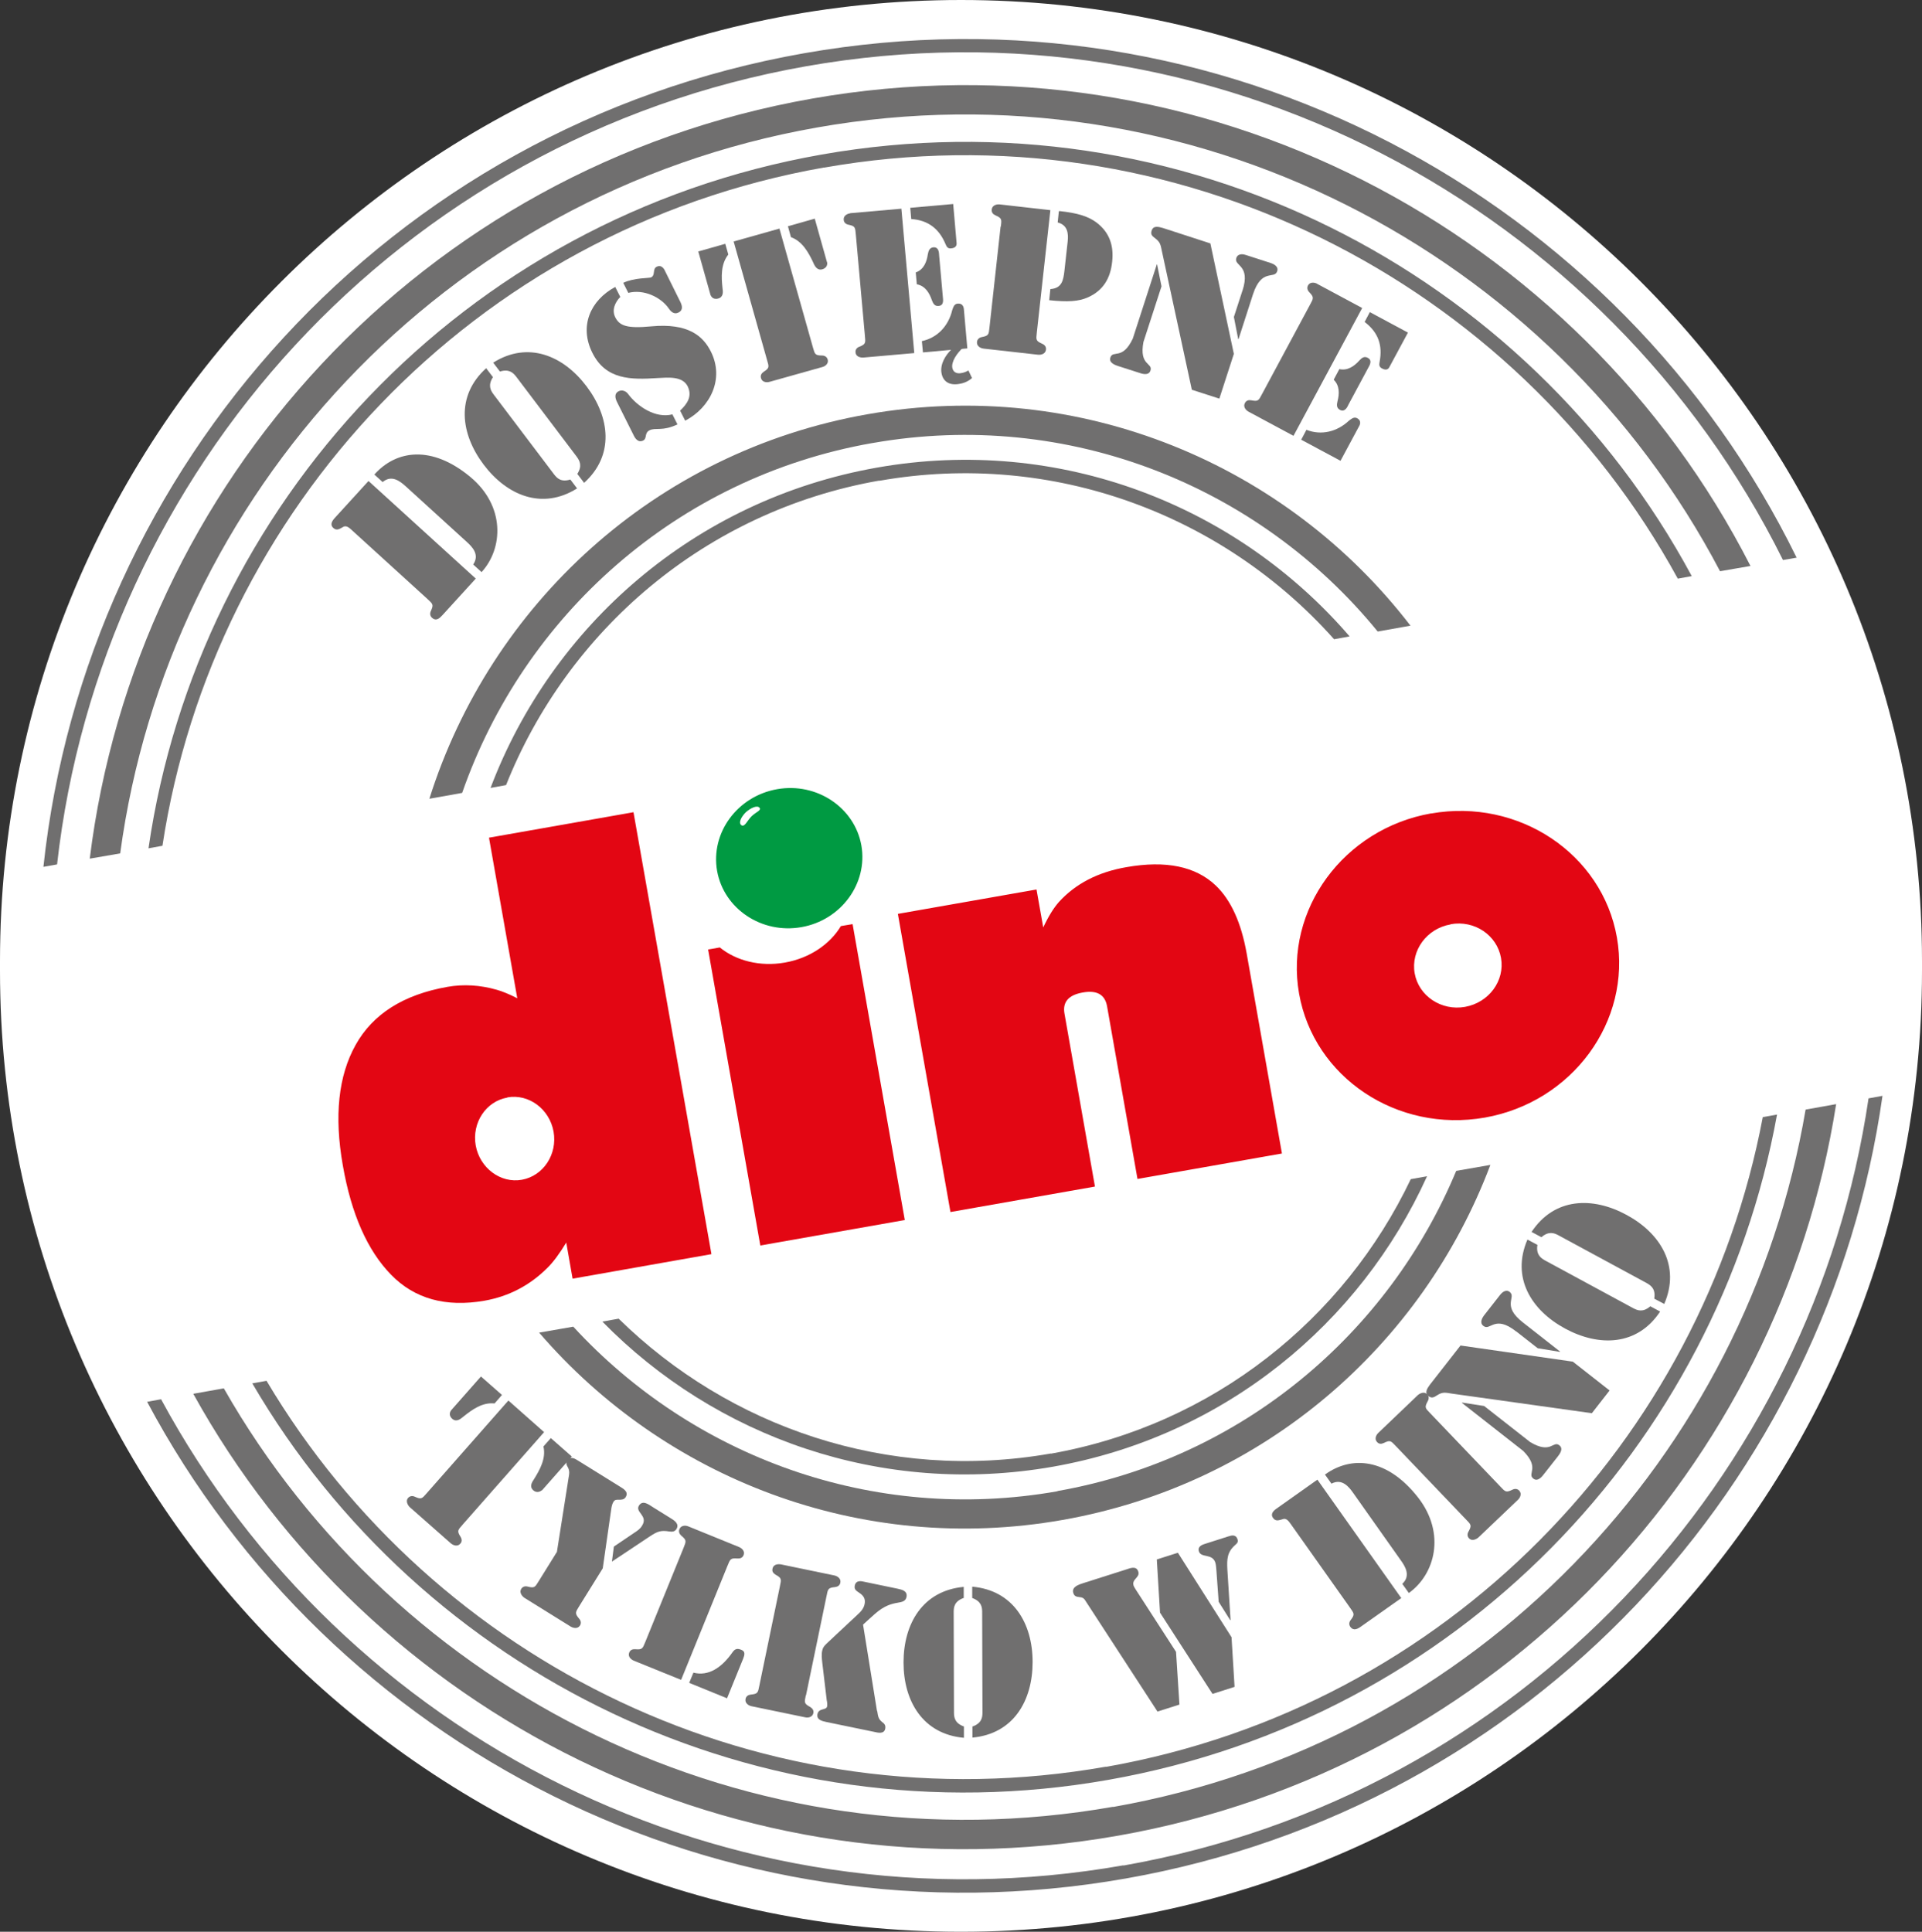
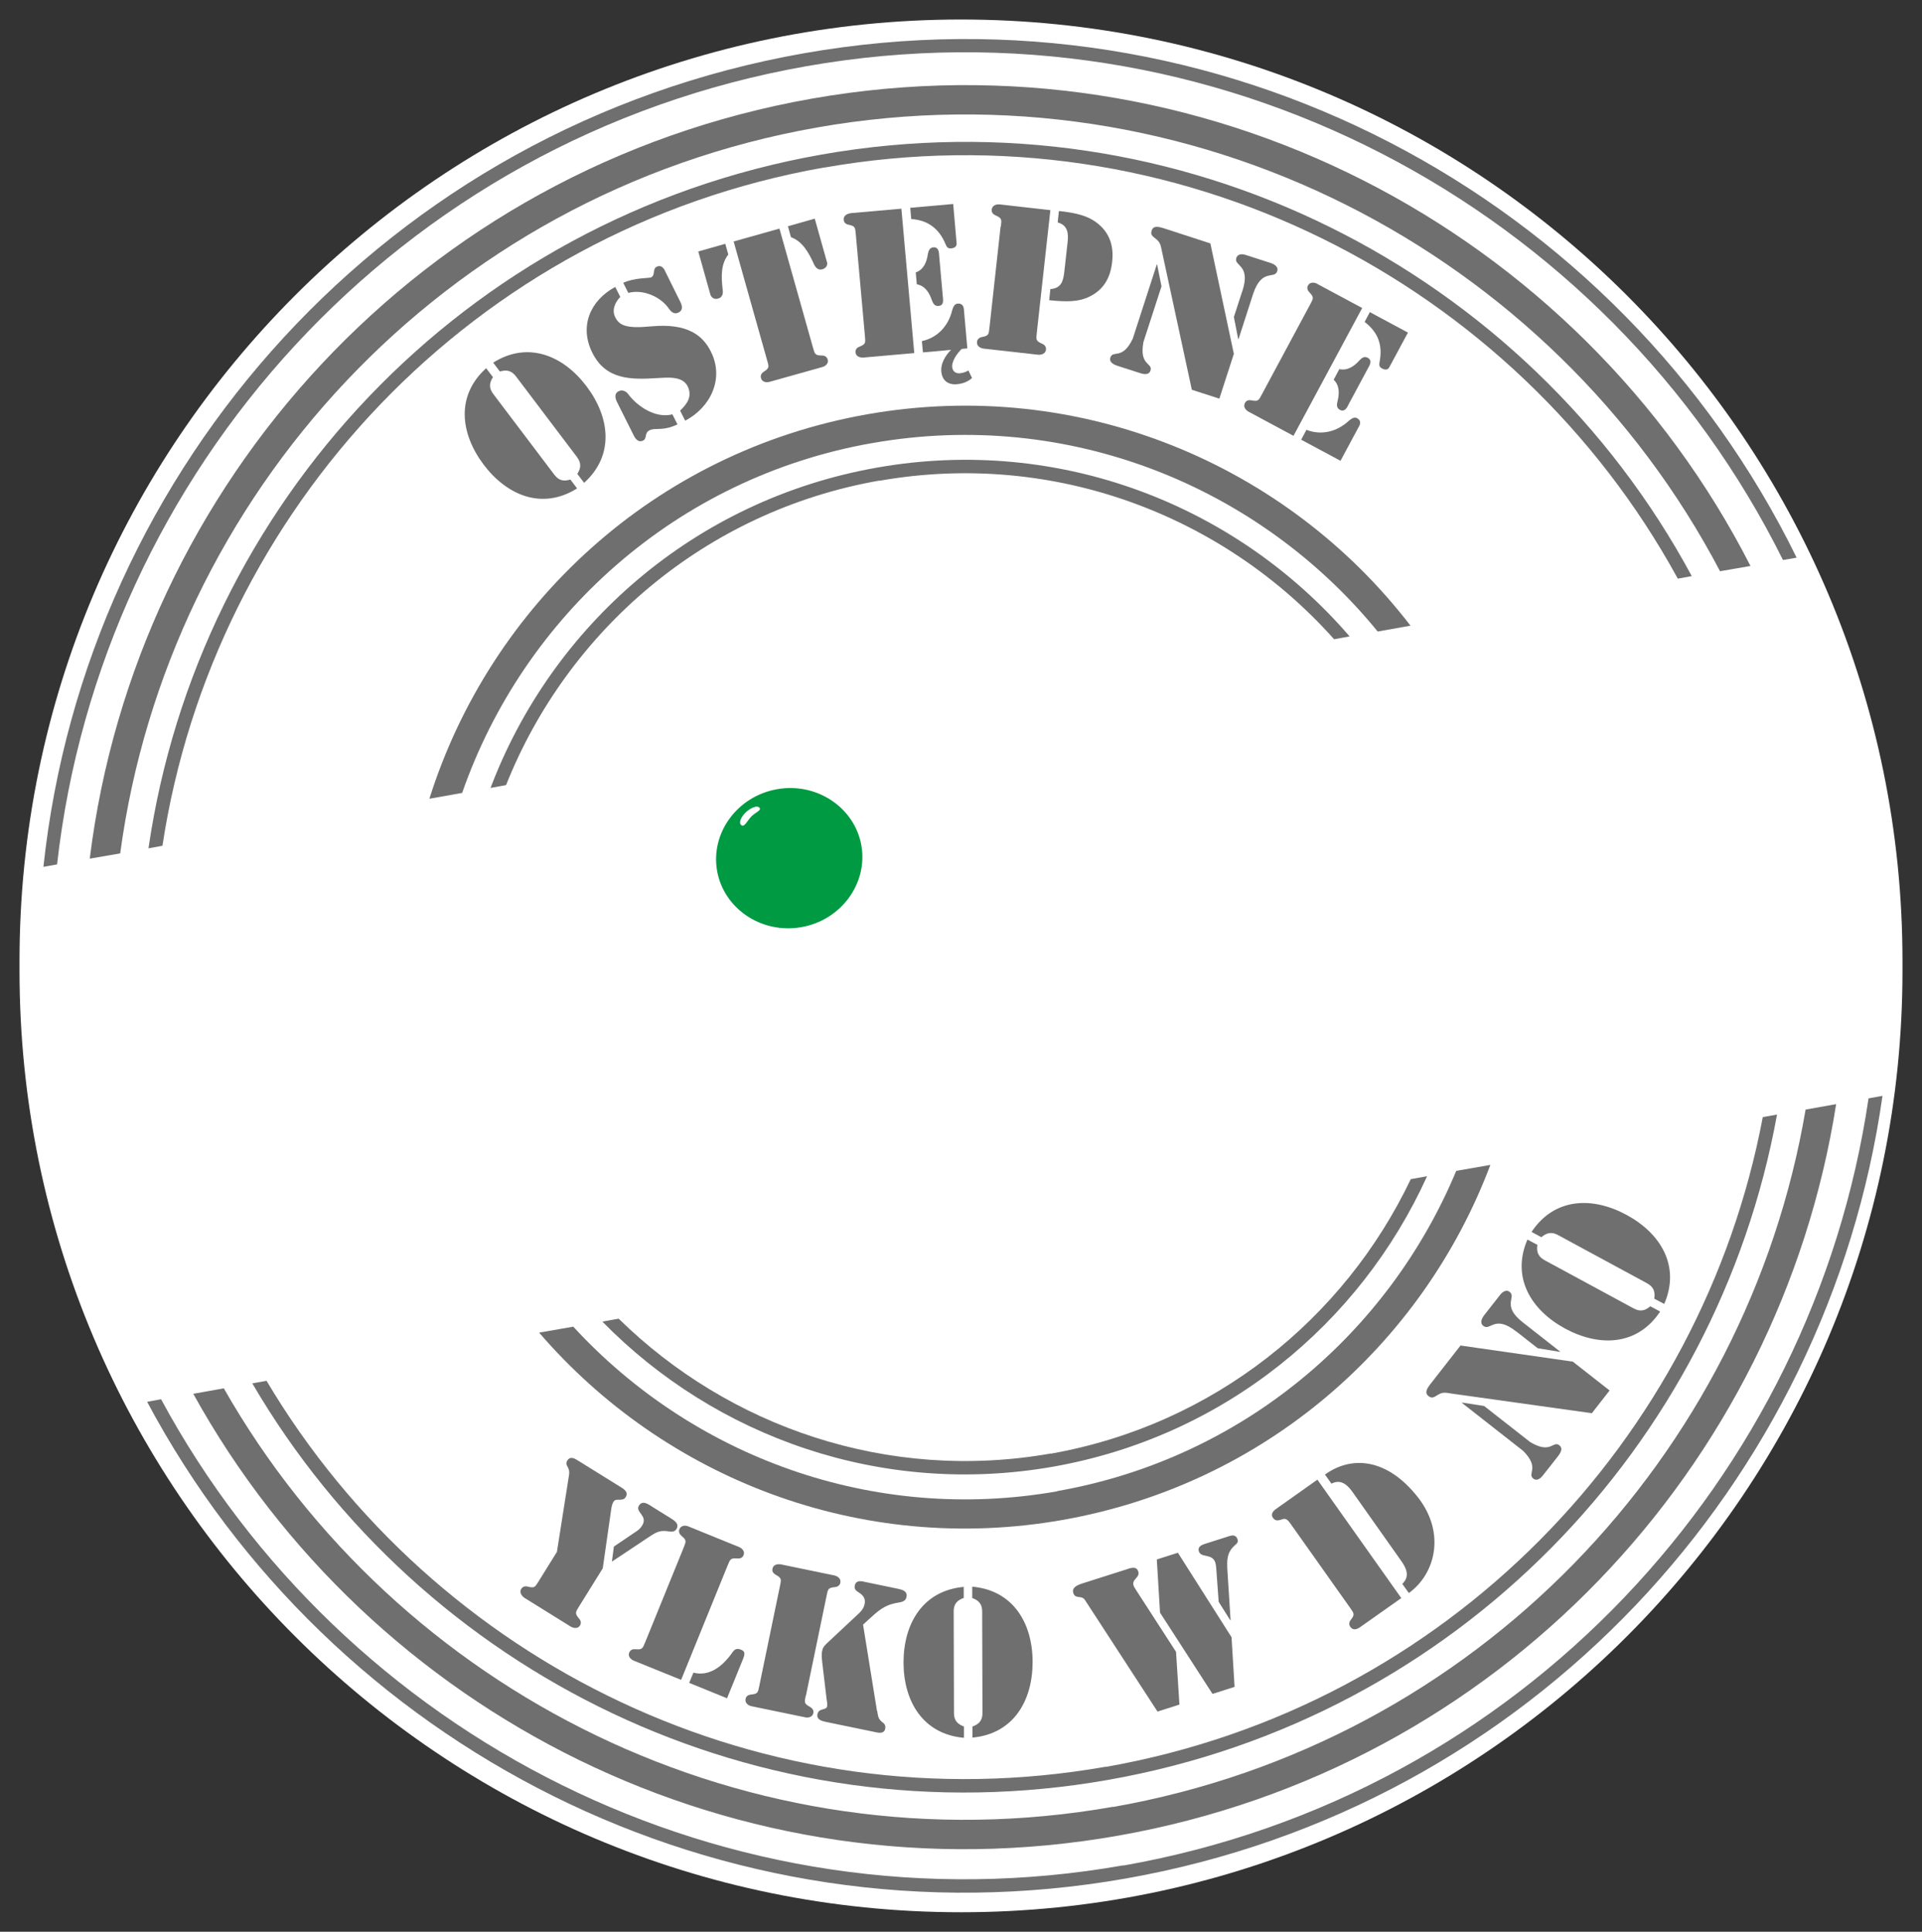
<svg xmlns="http://www.w3.org/2000/svg" id="b" data-name="Warstwa 2" viewBox="0 0 197 198">
  <rect x="0" y="0" width="197" height="198" fill="#333333" stroke="none" />
  <defs>
    <style>
      .d {
        fill: #e30613;
      }

      .d, .e {
        fill-rule: evenodd;
      }

      .f {
        fill: #fff;
      }

      .g {
        fill: #706f6f;
      }

      .h {
        fill: none;
        stroke: #fff;
        stroke-width: 4px;
      }

      .e {
        fill: #009a42;
      }
    </style>
  </defs>
  <g id="c" data-name="Warstwa 1">
    <path class="f" d="M98.5,2h0c53.3,0,96.5,43.2,96.5,96.5v1c0,53.3-43.2,96.5-96.5,96.5h0c-53.3,0-96.5-43.2-96.5-96.5v-1C2,45.2,45.2,2,98.5,2Z" />
-     <path class="h" d="M98.5,2h0c53.3,0,96.5,43.2,96.5,96.5v1c0,53.3-43.2,96.5-96.5,96.5h0c-53.3,0-96.5-43.2-96.5-96.5v-1C2,45.2,45.2,2,98.5,2Z" />
-     <path class="g" d="M52.12,143.56l3.65,3.23-8.36,9.49c-.49.56-.59.63-.2,1.25.14.23.16.49-.03.69-.38.43-.9.03-.97-.03l-4.22-3.72s-.53-.52-.15-.95c.19-.2.44-.22.68-.11.67.3.74.19,1.21-.35l8.36-9.49h.03ZM49.3,141.09l2.15,1.89-.76.87c-1.27-.14-2.34.67-3.17,1.33-.34.29-.75.61-1.17.24-.45-.4-.16-.8-.11-.87l3.06-3.47ZM55.53,152.75s-.42.39-.87,0c-.42-.37-.15-.82.1-1.18.56-.91,1.23-2.08.94-3.31l.76-.86,2.15,1.89-3.06,3.47h-.01Z" />
    <path class="g" d="M57.08,159.08l1.2-7.62c.07-.38.12-.65-.05-1.02-.15-.26-.26-.45-.08-.74.33-.53.84-.15,1.2.07l4.17,2.59c.37.23.95.54.61,1.09-.16.26-.42.27-.68.27-.24,0-.42-.03-.57.21-.14.22-.19.49-.23.75l-.87,6.07-2.42,3.89c-.39.63-.46.72,0,1.27.18.2.23.45.1.68-.3.49-.88.18-.95.14l-4.78-2.97s-.6-.42-.3-.91c.15-.23.39-.3.65-.23.71.18.75.07,1.14-.56l1.87-3.01v.04ZM62.92,158.52l2.1-1.42c.31-.2.6-.39.8-.74.63-1.01-.75-1.36-.33-2.04.38-.61,1.02-.1,1.43.16l1.88,1.17c.39.24.84.57.53,1.08-.18.28-.44.28-.74.24-.87-.14-1.21,0-1.96.49l-3.91,2.6.2-1.54h-.01Z" />
    <path class="g" d="M69.81,172.18l-4.86-1.97c-.07-.03-.67-.31-.45-.84.11-.26.34-.35.61-.33.72.06.75-.05,1.03-.74l3.92-9.64c.27-.68.34-.79-.22-1.25-.2-.18-.31-.41-.2-.67.22-.53.84-.33.91-.29l5.21,2.12c.07.03.67.31.45.84-.11.26-.34.35-.61.33-.72-.05-.75.05-1.03.74l-4.76,11.71h0ZM71.06,171.44c1.58.41,2.94-.54,4.03-2.1.26-.37.52-.4.91-.23.42.16.31.53.18.88l-1.66,4.08-3.88-1.58.44-1.06h-.01Z" />
    <path class="g" d="M82.59,173.78c-.15.72-.19.83.45,1.18.23.14.38.34.33.61-.12.57-.76.48-.84.45l-5.51-1.14c-.08-.01-.71-.19-.6-.75.05-.27.27-.41.53-.44.72-.07.74-.19.88-.91l2.11-10.2c.15-.72.19-.83-.45-1.18-.23-.14-.38-.34-.31-.61.11-.56.76-.46.84-.45l5.51,1.14c.08.01.71.19.6.75-.05.27-.27.41-.53.44-.72.07-.74.19-.88.91l-2.11,10.2h-.01ZM89.91,175.36c.08.46.08.8.48,1.12.26.19.41.35.34.72-.12.56-.75.4-1.14.31l-4.89-1.01c-.45-.1-1.03-.22-.91-.82.14-.64.91-.35.99-.79.03-.15,0-.46-.04-.61l-.46-3.87c-.04-.4-.1-.83,0-1.24.08-.41.35-.61.65-.9l2.93-2.74c.35-.31.67-.65.76-1.12.11-.53-.11-.86-.53-1.14-.29-.2-.56-.34-.48-.74.12-.6.67-.48,1.08-.38l3.32.69c.46.1,1.03.23.9.86-.1.45-.49.5-.87.57-1.44.23-2.06.87-3.1,1.81l-.48.44,1.43,8.86.03-.04Z" />
    <path class="g" d="M98.76,163.79c-.94.34-1.01.94-1.01,1.43l.03,10.31c0,.5.08,1.09,1.02,1.43v1.16c-4.21-.37-6.19-3.76-6.19-7.72s1.95-7.36,6.17-7.75v1.16h-.01ZM99.69,176.96c.94-.34,1.01-.94,1.01-1.43l-.03-10.31c0-.5-.08-1.09-1.02-1.43v-1.16c4.21.37,6.19,3.76,6.19,7.72s-1.95,7.36-6.17,7.75v-1.16h.01Z" />
    <path class="g" d="M120.9,174.71l-2.26.72-7.31-11.24c-.2-.33-.29-.45-.68-.49-.33-.04-.53-.08-.64-.42-.2-.63.57-.87,1.01-1.01l4.4-1.4c.42-.14,1.06-.41,1.25.21.2.64-.69.75-.48,1.44.06.16.14.27.25.45l4.1,6.34.35,5.42h.01ZM120.73,159.15l5.5,8.66.31,5.09-2.26.72-5.38-8.33-.33-5.45,2.14-.68h.01ZM124.91,164.17l-.23-3.18c-.03-.29-.03-.53-.11-.82-.31-.98-1.46-.45-1.69-1.16-.14-.44.23-.64.57-.75l2.44-.78c.35-.12.79-.22.95.29.1.29-.04.41-.25.6-.82.72-.84,1.46-.79,2.49l.33,5.2h-.04l-1.18-1.88h0Z" />
    <path class="g" d="M143.64,163.79l-4.12,2.91c-.35.26-.79.5-1.12.04-.16-.23-.12-.48.04-.69.45-.58.35-.67-.07-1.27l-6.02-8.5c-.18-.24-.45-.71-.83-.58-.41.11-.75.29-1.04-.12-.3-.42.07-.76.4-.98l4.15-2.94,8.59,12.13h.01ZM135.79,151.15c2.74-1.99,6.4-1.7,9.56,2.34,2.87,3.69,1.73,7.88-.95,9.79l-.67-.94c.9-.83.29-1.8-.15-2.41l-4.89-6.92c-.43-.61-1.14-1.51-2.22-.94l-.67-.94h-.01Z" />
-     <path class="g" d="M153.79,152.38c.5.53.57.63,1.23.31.24-.12.49-.11.68.08.4.42-.05.9-.11.95l-4.07,3.88s-.56.48-.95.07c-.19-.2-.19-.45-.05-.69.35-.64.26-.71-.26-1.24l-7.2-7.53c-.5-.53-.57-.63-1.22-.31-.25.12-.49.12-.68-.08-.4-.42.05-.9.11-.95l4.07-3.89s.56-.48.95-.06c.19.2.19.45.05.7-.35.64-.26.71.26,1.24l7.2,7.53Z" />
    <path class="g" d="M161.19,139.55l3.79,2.97-1.82,2.33-14.36-2.01c-.63-.1-.93-.2-1.51.18-.3.19-.52.34-.87.08-.46-.37-.1-.83.14-1.17l3.14-4.02,11.48,1.65h.03ZM149.84,143.79l.03-.03,2.25.35,4.72,3.7c2.15,1.28,2.33-.19,2.99.33.49.38-.05.99-.18,1.17l-1.4,1.78c-.14.18-.61.84-1.09.46-.67-.53.72-1.05-1.03-2.83l-6.29-4.93h0ZM155.4,136.47c-2.23-1.76-2.64,0-3.36-.57-.44-.34-.07-.88.05-1.05l1.66-2.12c.12-.16.56-.65.99-.31.72.57-.88,1.39,1.36,3.13l3.8,2.98-.03.03-2.26-.37-2.22-1.74v.03Z" />
    <path class="g" d="M157.58,127.61c-.15.98.34,1.33.78,1.58l9.05,4.9c.44.23.99.45,1.74-.2l1.01.54c-2.34,3.53-6.26,3.63-9.75,1.74-3.47-1.88-5.53-5.23-3.85-9.12l1.01.54h.01ZM169.56,133.09c.15-.98-.34-1.33-.78-1.58l-9.05-4.9c-.43-.23-.99-.45-1.74.2l-1.01-.54c2.34-3.53,6.26-3.64,9.75-1.74,3.47,1.88,5.53,5.23,3.85,9.12l-1.02-.54h0Z" />
-     <path class="g" d="M48.76,59.31l-3.4,3.73c-.3.33-.65.67-1.09.27-.2-.19-.22-.44-.11-.68.31-.67.2-.72-.34-1.23l-7.7-7.01c-.22-.2-.59-.59-.93-.39-.37.2-.67.44-1.03.11-.38-.35-.1-.75.18-1.05l3.43-3.76,11,10.01ZM38.37,48.64c2.25-2.52,5.88-3.04,9.83.24,3.59,2.98,3.39,7.32,1.16,9.76l-.86-.78c.69-1.01-.1-1.81-.65-2.31l-6.26-5.7c-.56-.5-1.43-1.23-2.37-.44l-.86-.78h.01Z" />
    <path class="g" d="M50.53,38.65c-.54.83-.25,1.36.05,1.76l6.21,8.21c.3.39.72.83,1.67.53l.69.91c-3.58,2.25-7.2.72-9.58-2.44-2.38-3.16-2.87-7.05.26-9.88l.69.91ZM59.17,48.58c.54-.83.24-1.36-.05-1.76l-6.21-8.21c-.3-.39-.72-.82-1.67-.53l-.69-.91c3.58-2.25,7.2-.72,9.58,2.44,2.38,3.16,2.87,7.05-.26,9.88l-.69-.91Z" />
    <path class="g" d="M63.59,30.42c-.56.57-.9,1.36-.53,2.1.44.87,1.18,1.17,3.7.93,3.76-.35,5.3.97,6.11,2.6,1.38,2.76-.03,5.7-2.64,7.07l-.52-1.03c.72-.69,1.25-1.44.8-2.44-.52-1.14-2.07-.95-3.12-.9-2.71.18-5.3.19-6.68-2.6-1.35-2.71-.22-5.35,2.35-6.74l.52,1.03h0ZM63.27,41.26c-.19-.37-.37-.9.14-1.16.35-.18.75-.01.95.26.95,1.29,2.83,2.56,4.56,2.11l.52,1.03c-1.57.74-2.22.29-2.86.6-.57.29-.22.84-.67,1.06-.56.27-.88-.38-.93-.48l-1.72-3.44h0ZM69.71,30.89c.2.41.35.88-.16,1.14-.42.22-.75-.04-.98-.38-.84-1.23-2.63-2.03-4.17-1.63l-.52-1.03c1.13-.54,2.65-.46,2.86-.56.46-.23.11-.86.57-1.09.56-.27.82.35.88.49l1.51,3.05h0Z" />
    <path class="g" d="M71.59,25.77l2.75-.78.31,1.1c-.79.99-.71,2.33-.6,3.39.07.44.11.97-.44,1.12-.57.16-.76-.3-.79-.38l-1.25-4.45h.01ZM75.21,24.75l4.68-1.32,3.43,12.17c.2.71.22.83.94.84.27,0,.49.14.57.39.16.56-.46.78-.54.79l-5.42,1.52c-.08.03-.72.16-.87-.39-.08-.27.05-.49.27-.64.61-.39.56-.5.35-1.21l-3.43-12.17h.01ZM84.77,26.86c.03.07.1.57-.48.74-.53.15-.78-.31-.95-.72-.46-.97-1.09-2.15-2.27-2.57l-.31-1.12,2.75-.78,1.25,4.45h.01Z" />
    <path class="g" d="M87.16,21.85l5.23-.46,1.32,14.8-5.23.46c-.08,0-.74.03-.79-.54-.03-.27.14-.48.39-.57.67-.27.64-.39.57-1.13l-.93-10.37c-.07-.74-.05-.86-.76-1.01-.26-.05-.46-.22-.48-.49-.05-.57.6-.67.68-.68h-.01ZM94.5,34.96c1.58-.34,2.71-1.54,3.1-3.17.11-.31.2-.64.56-.67.63-.05.63.54.64.63l.35,3.96-4.55.41-.11-1.14h0ZM93.87,27.92c.82-.29,1.12-1.09,1.23-1.86.07-.34.16-.67.57-.71.61-.05.57.67.59.83l.38,4.27c0,.16.18.86-.44.91-.42.04-.56-.27-.69-.6-.25-.74-.69-1.47-1.54-1.62l-.11-1.23h.01ZM93.29,21.3l4.41-.39.35,4.02c0,.1.03.48-.57.53-.34.03-.45-.16-.57-.45-.65-1.55-1.76-2.44-3.51-2.56l-.1-1.14h-.01Z" />
    <path class="g" d="M102.59,23.21c.08-.74.11-.84-.56-1.14-.25-.11-.41-.3-.38-.59.07-.57.72-.54.8-.53l5.21.59-1.39,12.56c-.08.74-.11.84.56,1.14.25.11.41.3.38.59-.07.57-.72.54-.8.53l-5.6-.63c-.08,0-.72-.12-.67-.69.03-.27.23-.44.49-.49.72-.14.71-.26.79-.99l1.14-10.35h.01ZM108.56,21.63c1.88.2,2.95.53,3.82,1.17,1.36,1.03,1.8,2.4,1.61,4.06-.18,1.66-.9,2.9-2.46,3.61-.98.44-2.11.5-3.99.3l.12-1.14c1.18-.08,1.33-.9,1.44-1.86l.33-2.98c.1-.88,0-1.72-1.02-1.99l.12-1.14h.03Z" />
    <path class="g" d="M118.56,27.1h.04l.45,2.25-1.85,5.7c-.46,2.46.98,2.11.72,2.93-.19.59-.95.3-1.16.23l-2.15-.69c-.2-.07-.99-.29-.8-.87.26-.82,1.24.31,2.3-1.95l2.46-7.6h-.01ZM126.46,36.29l-1.48,4.57-2.82-.91-3.06-14.17c-.14-.63-.14-.94-.69-1.35-.29-.22-.5-.37-.37-.79.18-.57.75-.38,1.16-.27l4.86,1.58,2.41,11.34ZM127.35,29.8c.87-2.71-.91-2.49-.63-3.36.18-.53.8-.37.99-.3l2.57.83c.19.07.8.3.63.83-.29.87-1.59-.35-2.48,2.36l-1.48,4.59h-.04l-.44-2.26.87-2.68Z" />
    <path class="g" d="M135,29.09l4.62,2.48-7.04,13.1-4.62-2.48c-.07-.04-.63-.38-.35-.9.14-.25.38-.31.64-.26.72.14.75.03,1.1-.63l4.93-9.18c.35-.65.42-.74-.08-1.27-.19-.19-.26-.44-.14-.68.27-.5.87-.23.94-.19ZM133.92,44.06c1.51.59,3.12.2,4.34-.94.26-.19.52-.42.83-.26.56.3.23.8.19.87l-1.88,3.5-4.03-2.16.54-1.02h0ZM137.27,37.83c.84.2,1.54-.3,2.06-.88.24-.26.5-.48.87-.27.54.29.11.87.04,1.02l-2.03,3.78c-.07.14-.33.82-.87.53-.37-.2-.33-.53-.25-.88.2-.75.23-1.61-.39-2.21l.58-1.09h-.01ZM140.4,31.99l3.91,2.1-1.91,3.55c-.05.1-.24.41-.76.12-.3-.16-.29-.38-.23-.69.31-1.66-.12-2.99-1.54-4.07l.54-1.02h-.01Z" />
    <path class="g" d="M89.44,45.41c20.13-3.55,39.68,4.49,51.77,19.32l3.36-.6c-12.65-16.47-33.79-25.52-55.66-21.67-21.88,3.85-38.65,19.6-44.9,39.41l3.36-.6c6.29-18.06,21.9-32.32,42.05-35.86h.01Z" />
    <path class="g" d="M108.39,152.85c-18.99,3.35-37.45-3.62-49.63-16.87l-3.5.61c12.81,14.89,32.9,22.86,53.65,19.2,20.75-3.66,36.92-18.01,43.85-36.39l-3.5.61c-6.92,16.61-21.89,29.47-40.88,32.82h.01Z" />
    <path class="g" d="M114.09,185.19c-37.33,6.58-73.39-11.69-91.15-42.89l-3.13.56c18.16,32.86,55.75,52.18,94.8,45.29,39.04-6.89,67.77-37.89,73.59-74.98l-3.13.56c-6.02,35.39-33.65,64.89-70.98,71.48h0Z" />
    <path class="g" d="M83.73,13.07c38.35-6.77,75.36,12.71,92.57,45.48l3.12-.54C161.83,23.56,123.28,3.05,83.21,10.11,43.15,17.18,13.94,49.63,9.2,88.01l3.12-.54C17.27,50.79,45.38,19.83,83.73,13.07Z" />
    <path class="g" d="M84.47,17.18c36.05-6.36,70.84,11.65,87.5,42.13l1.43-.26c-16.83-31.26-52.3-49.71-89.18-43.21C47.36,22.34,20.32,51.82,15.22,86.95l1.43-.26c5.21-34.33,31.76-63.16,67.81-69.52h.01Z" />
    <path class="g" d="M113.36,181.08c-35.03,6.18-68.87-10.65-86.04-39.55l-1.46.26c17.34,29.69,51.89,46.97,87.74,40.64,35.84-6.32,62.4-34.36,68.54-68.19l-1.46.26c-6.24,33.04-32.29,60.41-67.32,66.6h-.01Z" />
    <path class="g" d="M90.12,49.28c17.91-3.16,35.33,3.57,46.62,16.24l1.59-.29c-11.57-13.44-29.72-20.61-48.45-17.3-18.73,3.31-33.32,16.25-39.6,32.83l1.59-.29c6.28-15.78,20.34-28.06,38.25-31.21h-.01Z" />
    <path class="g" d="M107.71,148.98c-16.73,2.95-33.01-2.74-44.3-13.82l-1.67.3c11.6,11.84,28.64,17.96,46.2,14.87,17.56-3.1,31.49-14.68,38.33-29.77l-1.67.3c-6.81,14.28-20.18,25.18-36.91,28.14h.01Z" />
    <path class="g" d="M82.63,6.79c41.82-7.38,82.13,14.38,100.12,50.61l1.4-.24C166.01,20.13,125.03-2.06,82.4,5.46,39.76,12.97,8.83,47.85,4.45,88.85l1.4-.25C10.37,48.39,40.81,14.17,82.63,6.79Z" />
    <path class="g" d="M115.15,191.19c-40.7,7.18-79.99-13.24-98.64-47.77l-1.43.26c18.81,35.3,58.78,56.18,100.32,48.86,41.53-7.32,71.94-40.61,77.55-80.22l-1.43.26c-5.72,38.81-35.65,71.45-76.36,78.63h-.01Z" />
    <path class="e" d="M79.65,80.89c4.07-.72,7.95,1.88,8.64,5.77.68,3.89-2.08,7.66-6.15,8.37-4.07.72-7.95-1.88-8.64-5.77-.68-3.89,2.07-7.65,6.15-8.37ZM77.84,82.79c-.23-.29-.91.03-1.39.46-.46.45-.8,1.09-.46,1.33.34.24.6-.49,1.06-.93.48-.45,1.02-.59.79-.87Z" />
-     <path class="d" d="M72.9,128.55l-14.21,2.51-.65-3.7c-.69,1.13-1.32,1.99-1.91,2.57-1.8,1.81-3.96,2.94-6.47,3.39-3.97.69-7.17-.19-9.58-2.67-2.42-2.48-4.07-6.21-4.94-11.19-.9-5.08-.46-9.19,1.31-12.36,1.77-3.17,4.9-5.15,9.41-5.95,1.66-.29,3.35-.19,5.06.3.57.16,1.28.45,2.1.87l-2.9-16.46,14.81-2.61,7.99,45.29h-.01ZM146.69,83.38c8.97-1.58,17.53,4.12,19.04,12.71s-4.57,16.88-13.54,18.46c-8.99,1.58-17.53-4.12-19.04-12.72-1.51-8.58,4.57-16.88,13.54-18.46ZM148.69,94.73c2.44-.44,4.75,1.12,5.16,3.46.41,2.33-1.24,4.57-3.68,5.01-2.44.44-4.76-1.12-5.17-3.44-.41-2.33,1.24-4.59,3.68-5.01h.01ZM131.4,118.23l-14.81,2.61-3.12-17.71c-.22-1.2-1.05-1.66-2.5-1.4-1.46.26-2.08.98-1.86,2.18l3.12,17.71-14.81,2.61-5.39-30.56,14.21-2.5.69,3.89c.54-1.16,1.08-2.01,1.59-2.59,1.71-1.89,4.03-3.09,6.94-3.59,4.04-.71,7.09-.08,9.15,1.88,1.55,1.48,2.61,3.8,3.17,6.96l3.62,20.53h0ZM92.74,125.05l-14.81,2.61-5.35-30.34c.2-.04.22-.04.3-.05.2-.04.8-.15.9-.16,1.67,1.36,4.12,2,6.67,1.55,2.55-.45,4.63-1.89,5.74-3.74.1-.01,1.14-.2,1.2-.2l5.35,30.34ZM52,112.48c2.19-.39,4.32,1.18,4.74,3.51.41,2.33-1.05,4.53-3.24,4.93-2.19.4-4.32-1.2-4.74-3.51-.41-2.33,1.05-4.53,3.24-4.91h0Z" />
    <path class="g" d="M98.75,34.34l.22,1.25-.26.04c-.64.59-1.21,1.43-1.1,2.07.08.45.45.63.91.54.26-.04.49-.12.74-.27l.37.78c-.35.31-.79.52-1.31.6-.98.18-1.67-.22-1.82-1.12-.16-.93.45-1.86.99-2.38" />
  </g>
</svg>